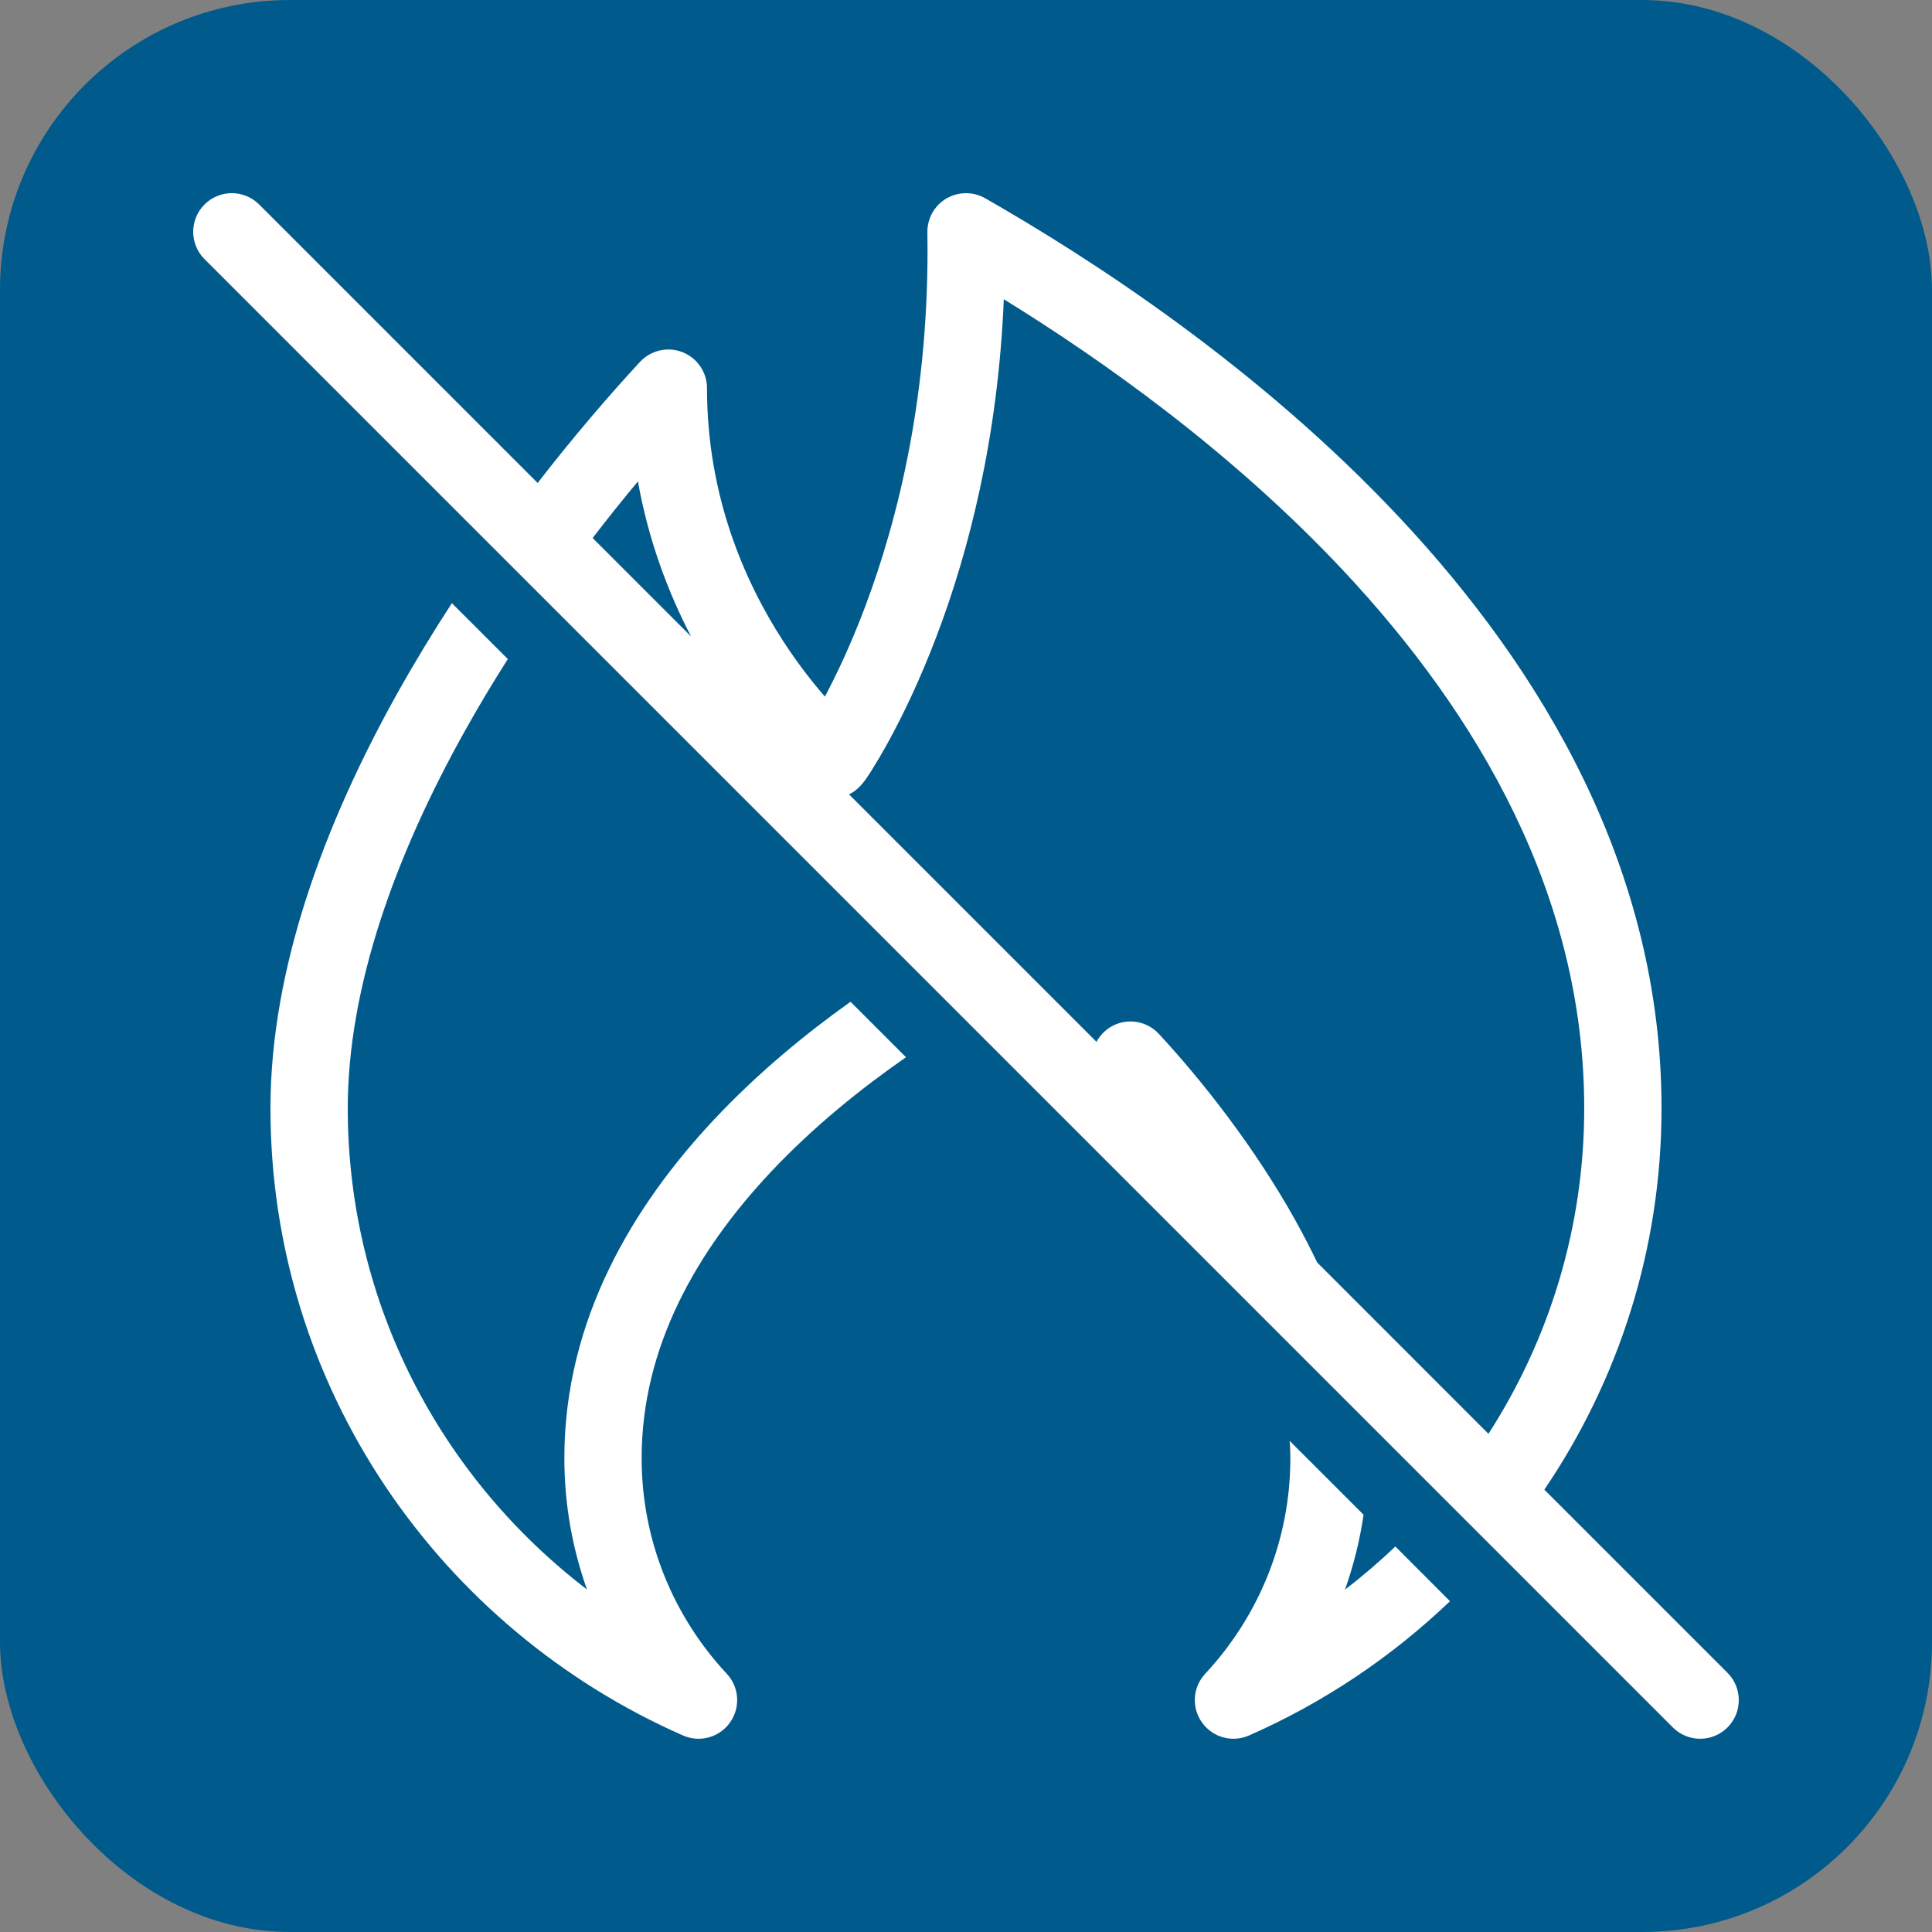
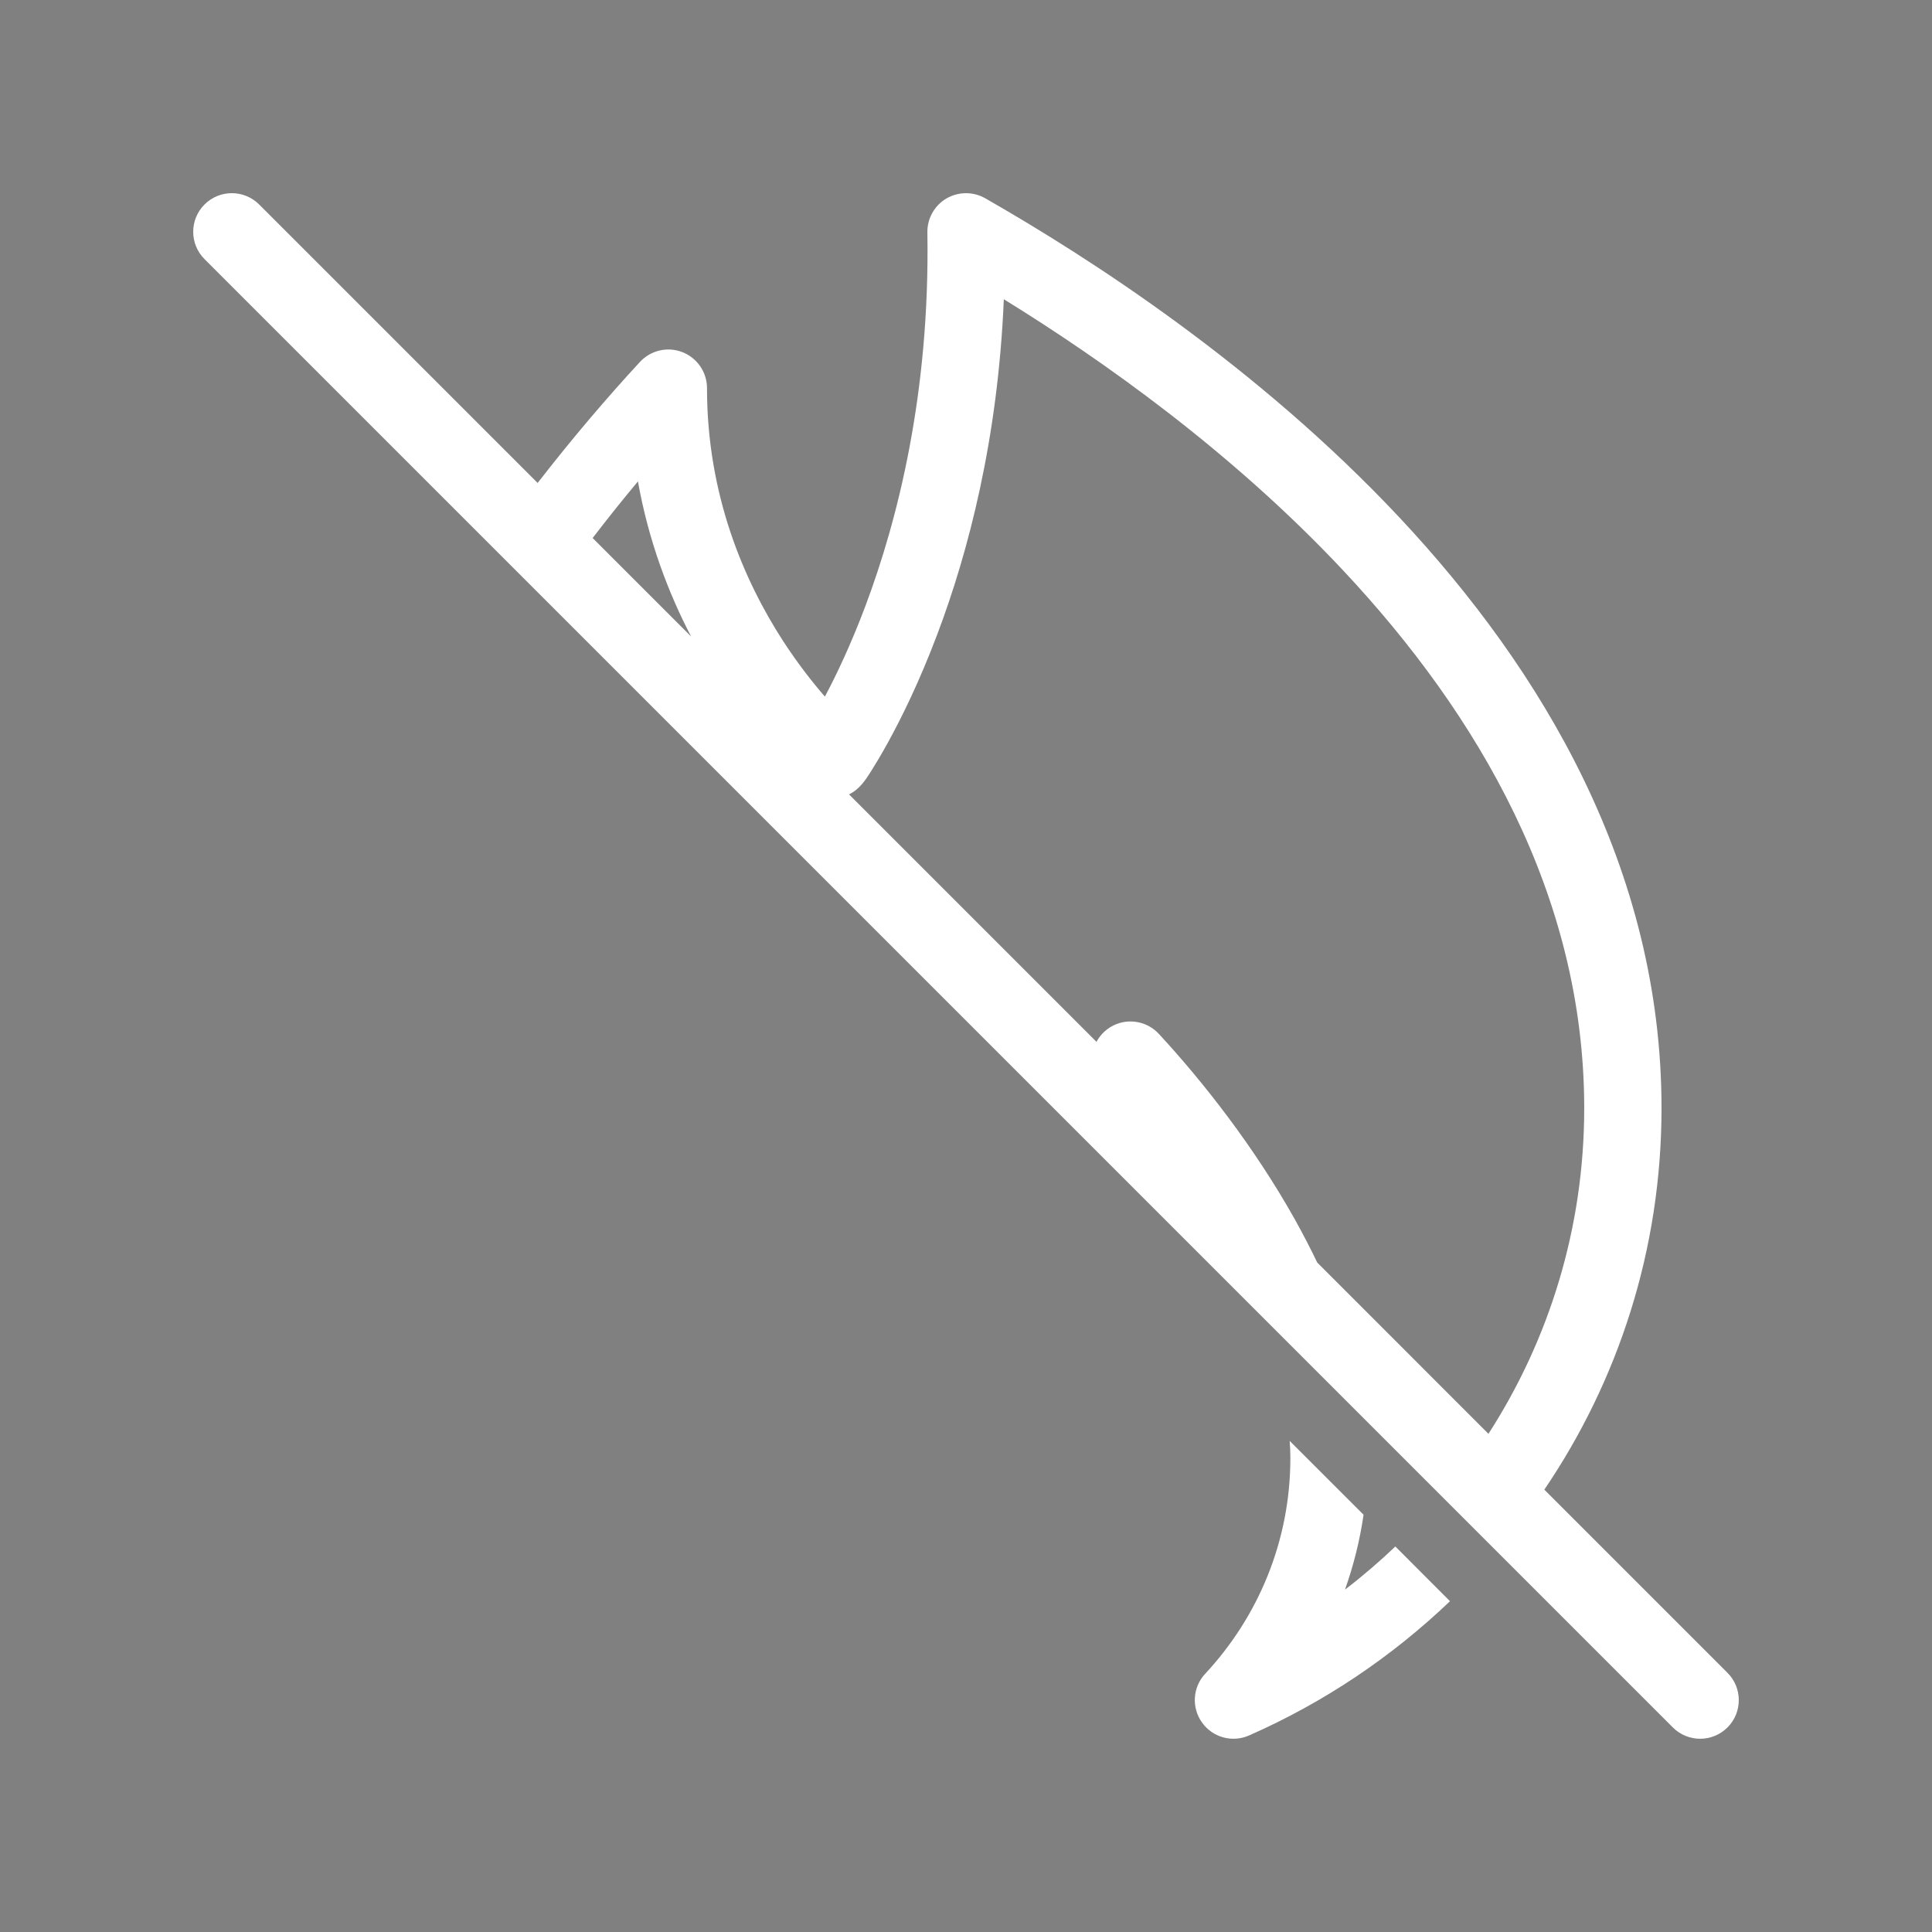
<svg xmlns="http://www.w3.org/2000/svg" viewBox="0 0 100 100" fill-rule="evenodd">
  <rect x="0" y="0" width="100" height="100" fill="#808080" stroke="none" />
-   <rect x="0" y="0" width="100" height="100" fill="#005b8c" rx="15" ry="15" />
-   <path d="m48.98 10.277c0.621-0.363 1.387-0.371 2.012-0.016 5.394 3.082 14.086 8.676 21.453 16.535 7.359 7.856 13.555 18.145 13.555 30.566 0 7.312-2.238 14.098-6.066 19.742l9.48 9.48c0.781 0.781 0.781 2.047 0 2.828s-2.047 0.781-2.828 0l-76-76c-0.781-0.781-0.781-2.047 0-2.828s2.047-0.781 2.828 0l14.414 14.414c1.805-2.328 3.609-4.441 5.297-6.266 0.559-0.605 1.434-0.805 2.199-0.504s1.27 1.039 1.27 1.859c0 5.59 1.953 10.02 3.93 13.078 0.766 1.18 1.527 2.148 2.172 2.891 0.598-1.125 1.344-2.691 2.086-4.66 1.688-4.481 3.356-11.059 3.219-19.367-0.012-0.715 0.363-1.387 0.98-1.754zm2.977 5.211c-0.301 7.25-1.844 13.105-3.434 17.32-0.918 2.438-1.848 4.324-2.559 5.617-0.355 0.645-0.656 1.141-0.871 1.484-0.301 0.477-0.617 0.957-1.148 1.207l12.809 12.809c0.219-0.41 0.578-0.738 1.031-0.918 0.766-0.297 1.637-0.098 2.195 0.504 2.281 2.465 4.953 5.863 7.066 9.648 0.395 0.711 0.773 1.441 1.133 2.188l8.863 8.867c3.141-4.875 4.957-10.656 4.957-16.852 0-11.023-5.492-20.383-12.473-27.832-5.781-6.164-12.473-10.898-17.57-14.043zm-18.938 9.43c-0.777 0.93-1.562 1.91-2.344 2.93l5.094 5.094c-1.164-2.234-2.195-4.922-2.75-8.023z" fill-rule="evenodd" fill="#ffffff" />
-   <path d="m26.285 34.113c-0.773 1.211-1.516 2.453-2.223 3.719-3.578 6.406-6.062 13.227-6.062 19.531 0 10.121 4.84 19.137 12.383 24.91-0.758-2.129-1.172-4.418-1.172-6.805 0-7.176 3.578-13.07 7.734-17.504 2.281-2.434 4.785-4.481 7.078-6.113l2.871 2.871c-2.266 1.574-4.781 3.578-7.031 5.977-3.773 4.027-6.652 8.992-6.652 14.77 0 4.305 1.664 8.223 4.41 11.168 0.645 0.695 0.715 1.746 0.164 2.519-0.547 0.773-1.566 1.055-2.434 0.672-12.566-5.531-21.352-17.973-21.352-32.465 0-7.277 2.836-14.797 6.57-21.484 0.891-1.594 1.84-3.152 2.82-4.66z" fill="#ffffff" />
+   <path d="m48.98 10.277c0.621-0.363 1.387-0.371 2.012-0.016 5.394 3.082 14.086 8.676 21.453 16.535 7.359 7.856 13.555 18.145 13.555 30.566 0 7.312-2.238 14.098-6.066 19.742l9.48 9.48c0.781 0.781 0.781 2.047 0 2.828s-2.047 0.781-2.828 0l-76-76c-0.781-0.781-0.781-2.047 0-2.828s2.047-0.781 2.828 0l14.414 14.414c1.805-2.328 3.609-4.441 5.297-6.266 0.559-0.605 1.434-0.805 2.199-0.504s1.27 1.039 1.27 1.859c0 5.59 1.953 10.02 3.93 13.078 0.766 1.18 1.527 2.148 2.172 2.891 0.598-1.125 1.344-2.691 2.086-4.66 1.688-4.481 3.356-11.059 3.219-19.367-0.012-0.715 0.363-1.387 0.98-1.754zm2.977 5.211c-0.301 7.25-1.844 13.105-3.434 17.32-0.918 2.438-1.848 4.324-2.559 5.617-0.355 0.645-0.656 1.141-0.871 1.484-0.301 0.477-0.617 0.957-1.148 1.207l12.809 12.809c0.219-0.41 0.578-0.738 1.031-0.918 0.766-0.297 1.637-0.098 2.195 0.504 2.281 2.465 4.953 5.863 7.066 9.648 0.395 0.711 0.773 1.441 1.133 2.188l8.863 8.867c3.141-4.875 4.957-10.656 4.957-16.852 0-11.023-5.492-20.383-12.473-27.832-5.781-6.164-12.473-10.898-17.57-14.043zm-18.938 9.43c-0.777 0.93-1.562 1.91-2.344 2.93l5.094 5.094c-1.164-2.234-2.195-4.922-2.75-8.023" fill-rule="evenodd" fill="#ffffff" />
  <path d="m70.578 78.402c-0.195 1.34-0.52 2.633-0.961 3.875 0.91-0.695 1.777-1.441 2.606-2.231l2.828 2.832c-3.012 2.879-6.527 5.246-10.402 6.949-0.867 0.383-1.887 0.102-2.434-0.672-0.551-0.773-0.484-1.824 0.164-2.519 2.742-2.945 4.41-6.863 4.41-11.168 0-0.293-0.012-0.586-0.035-0.887z" fill="#ffffff" />
</svg>